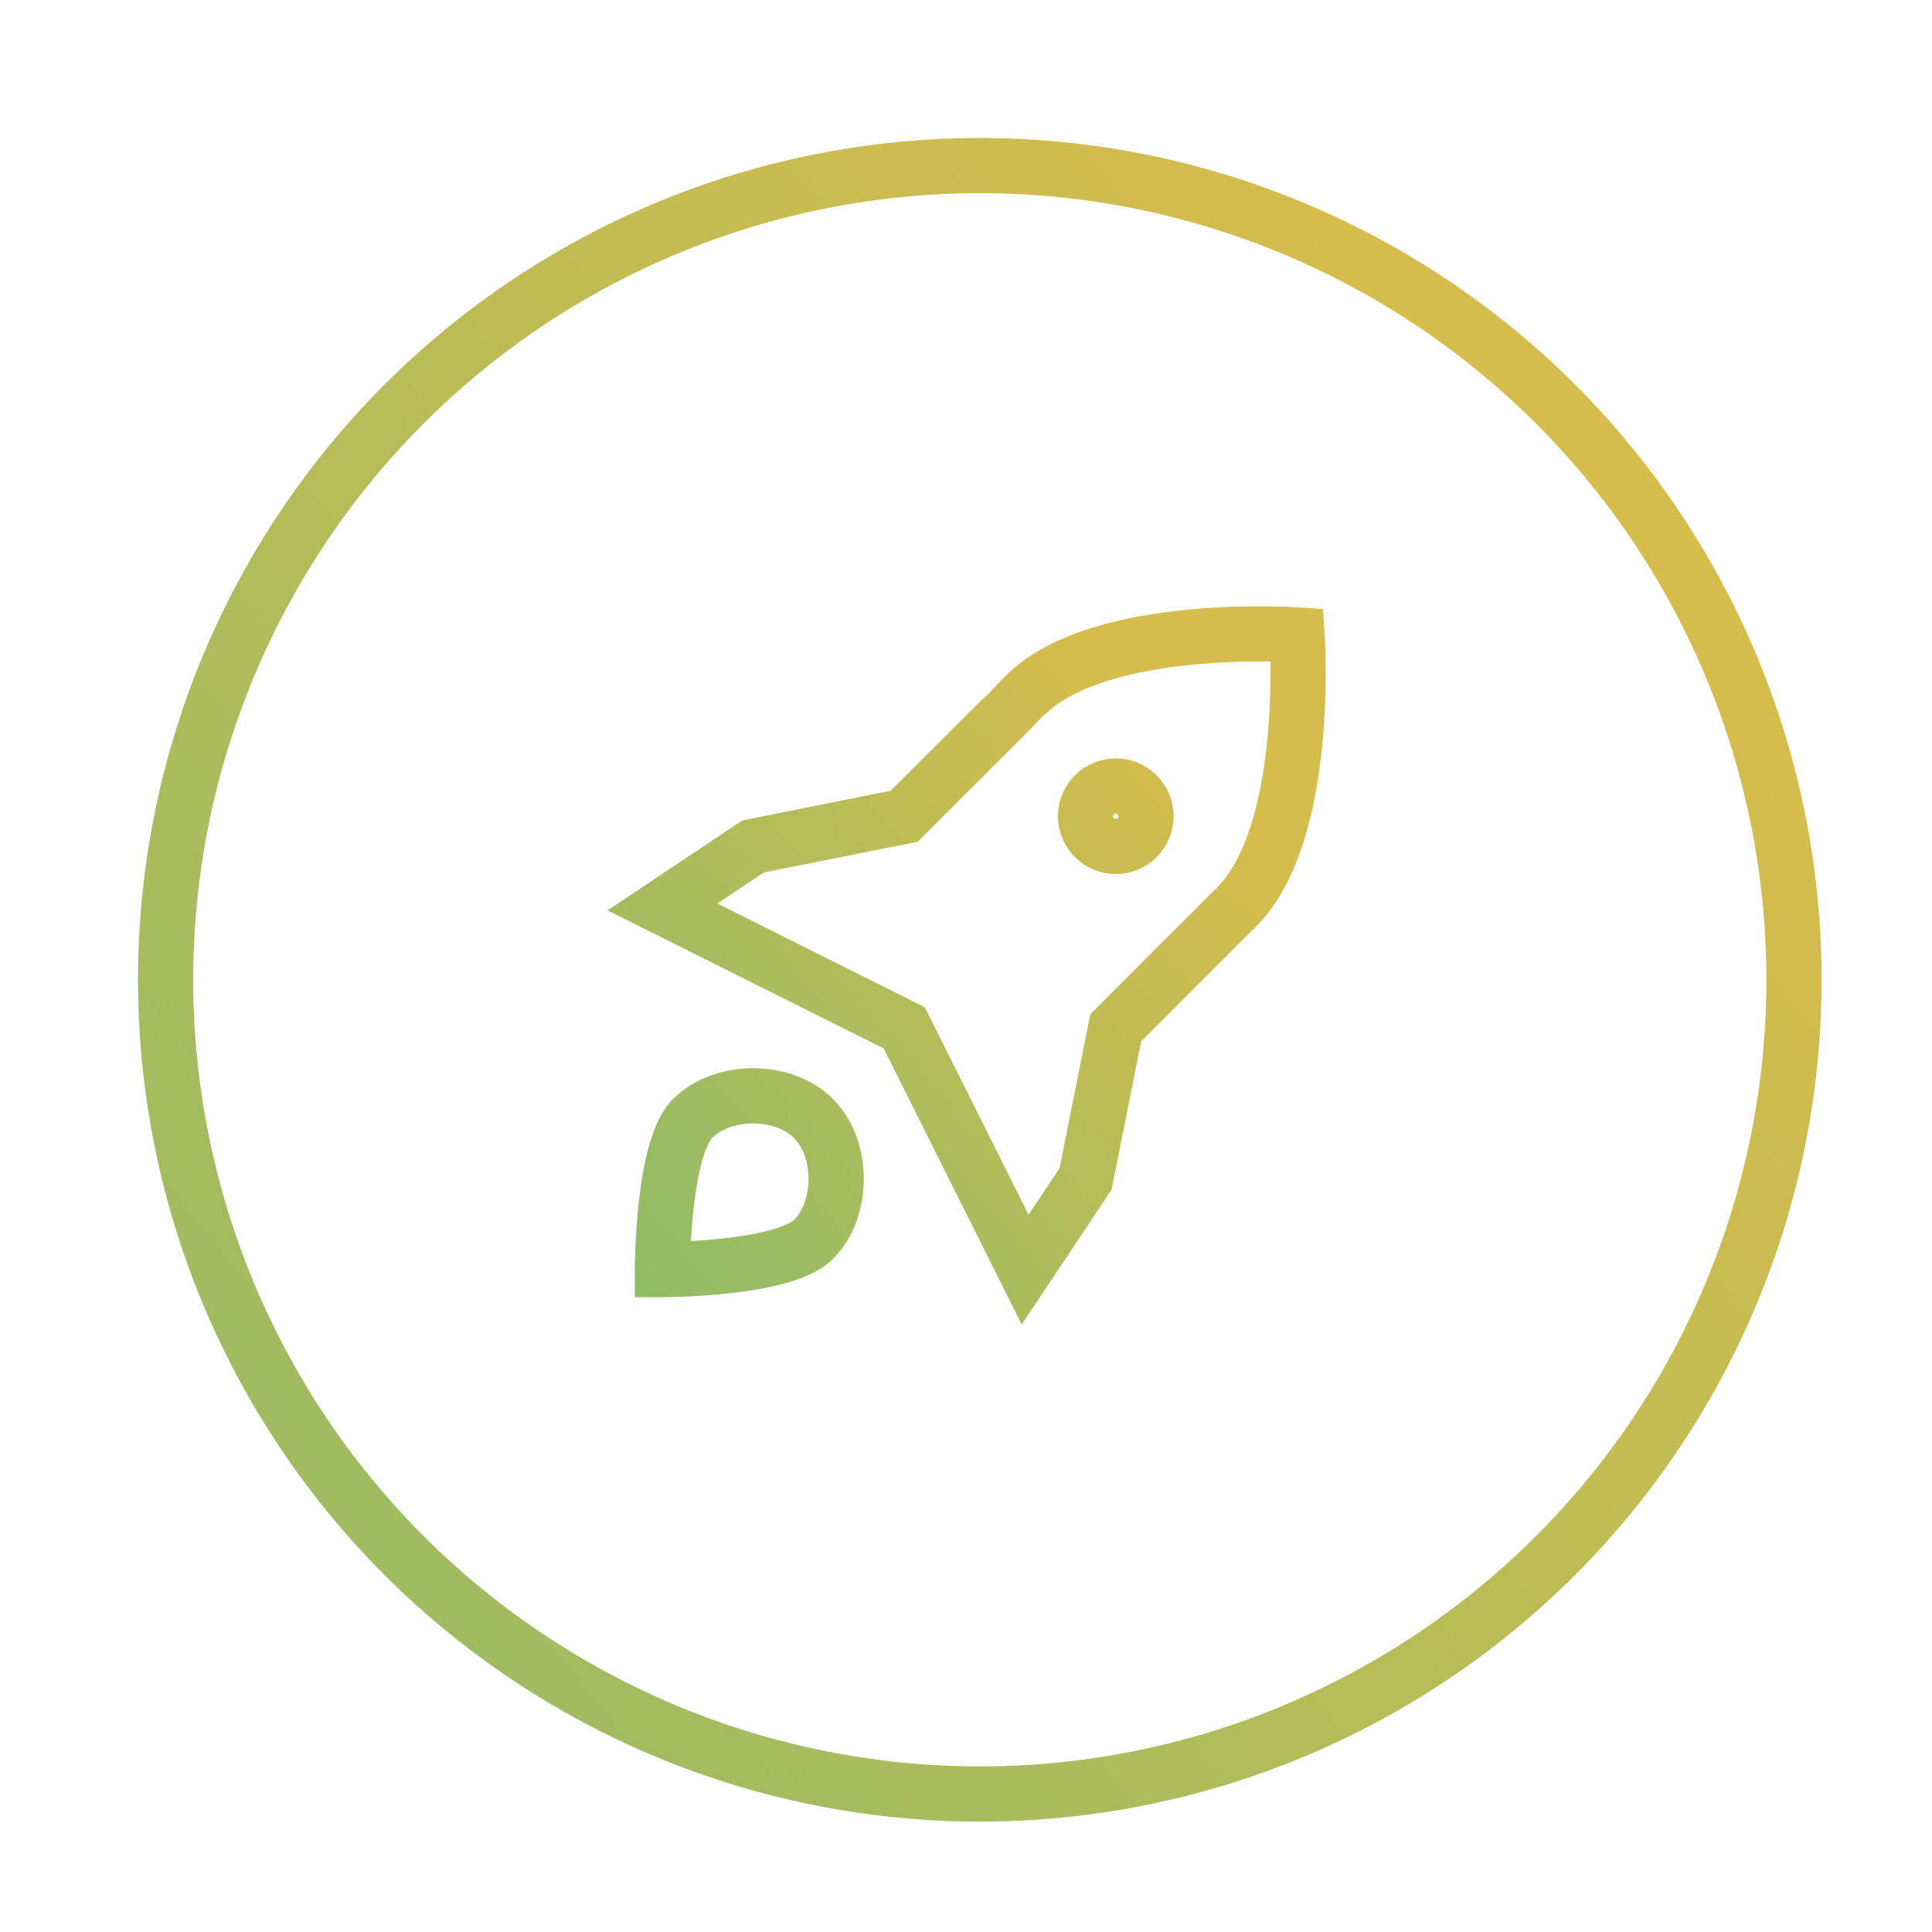
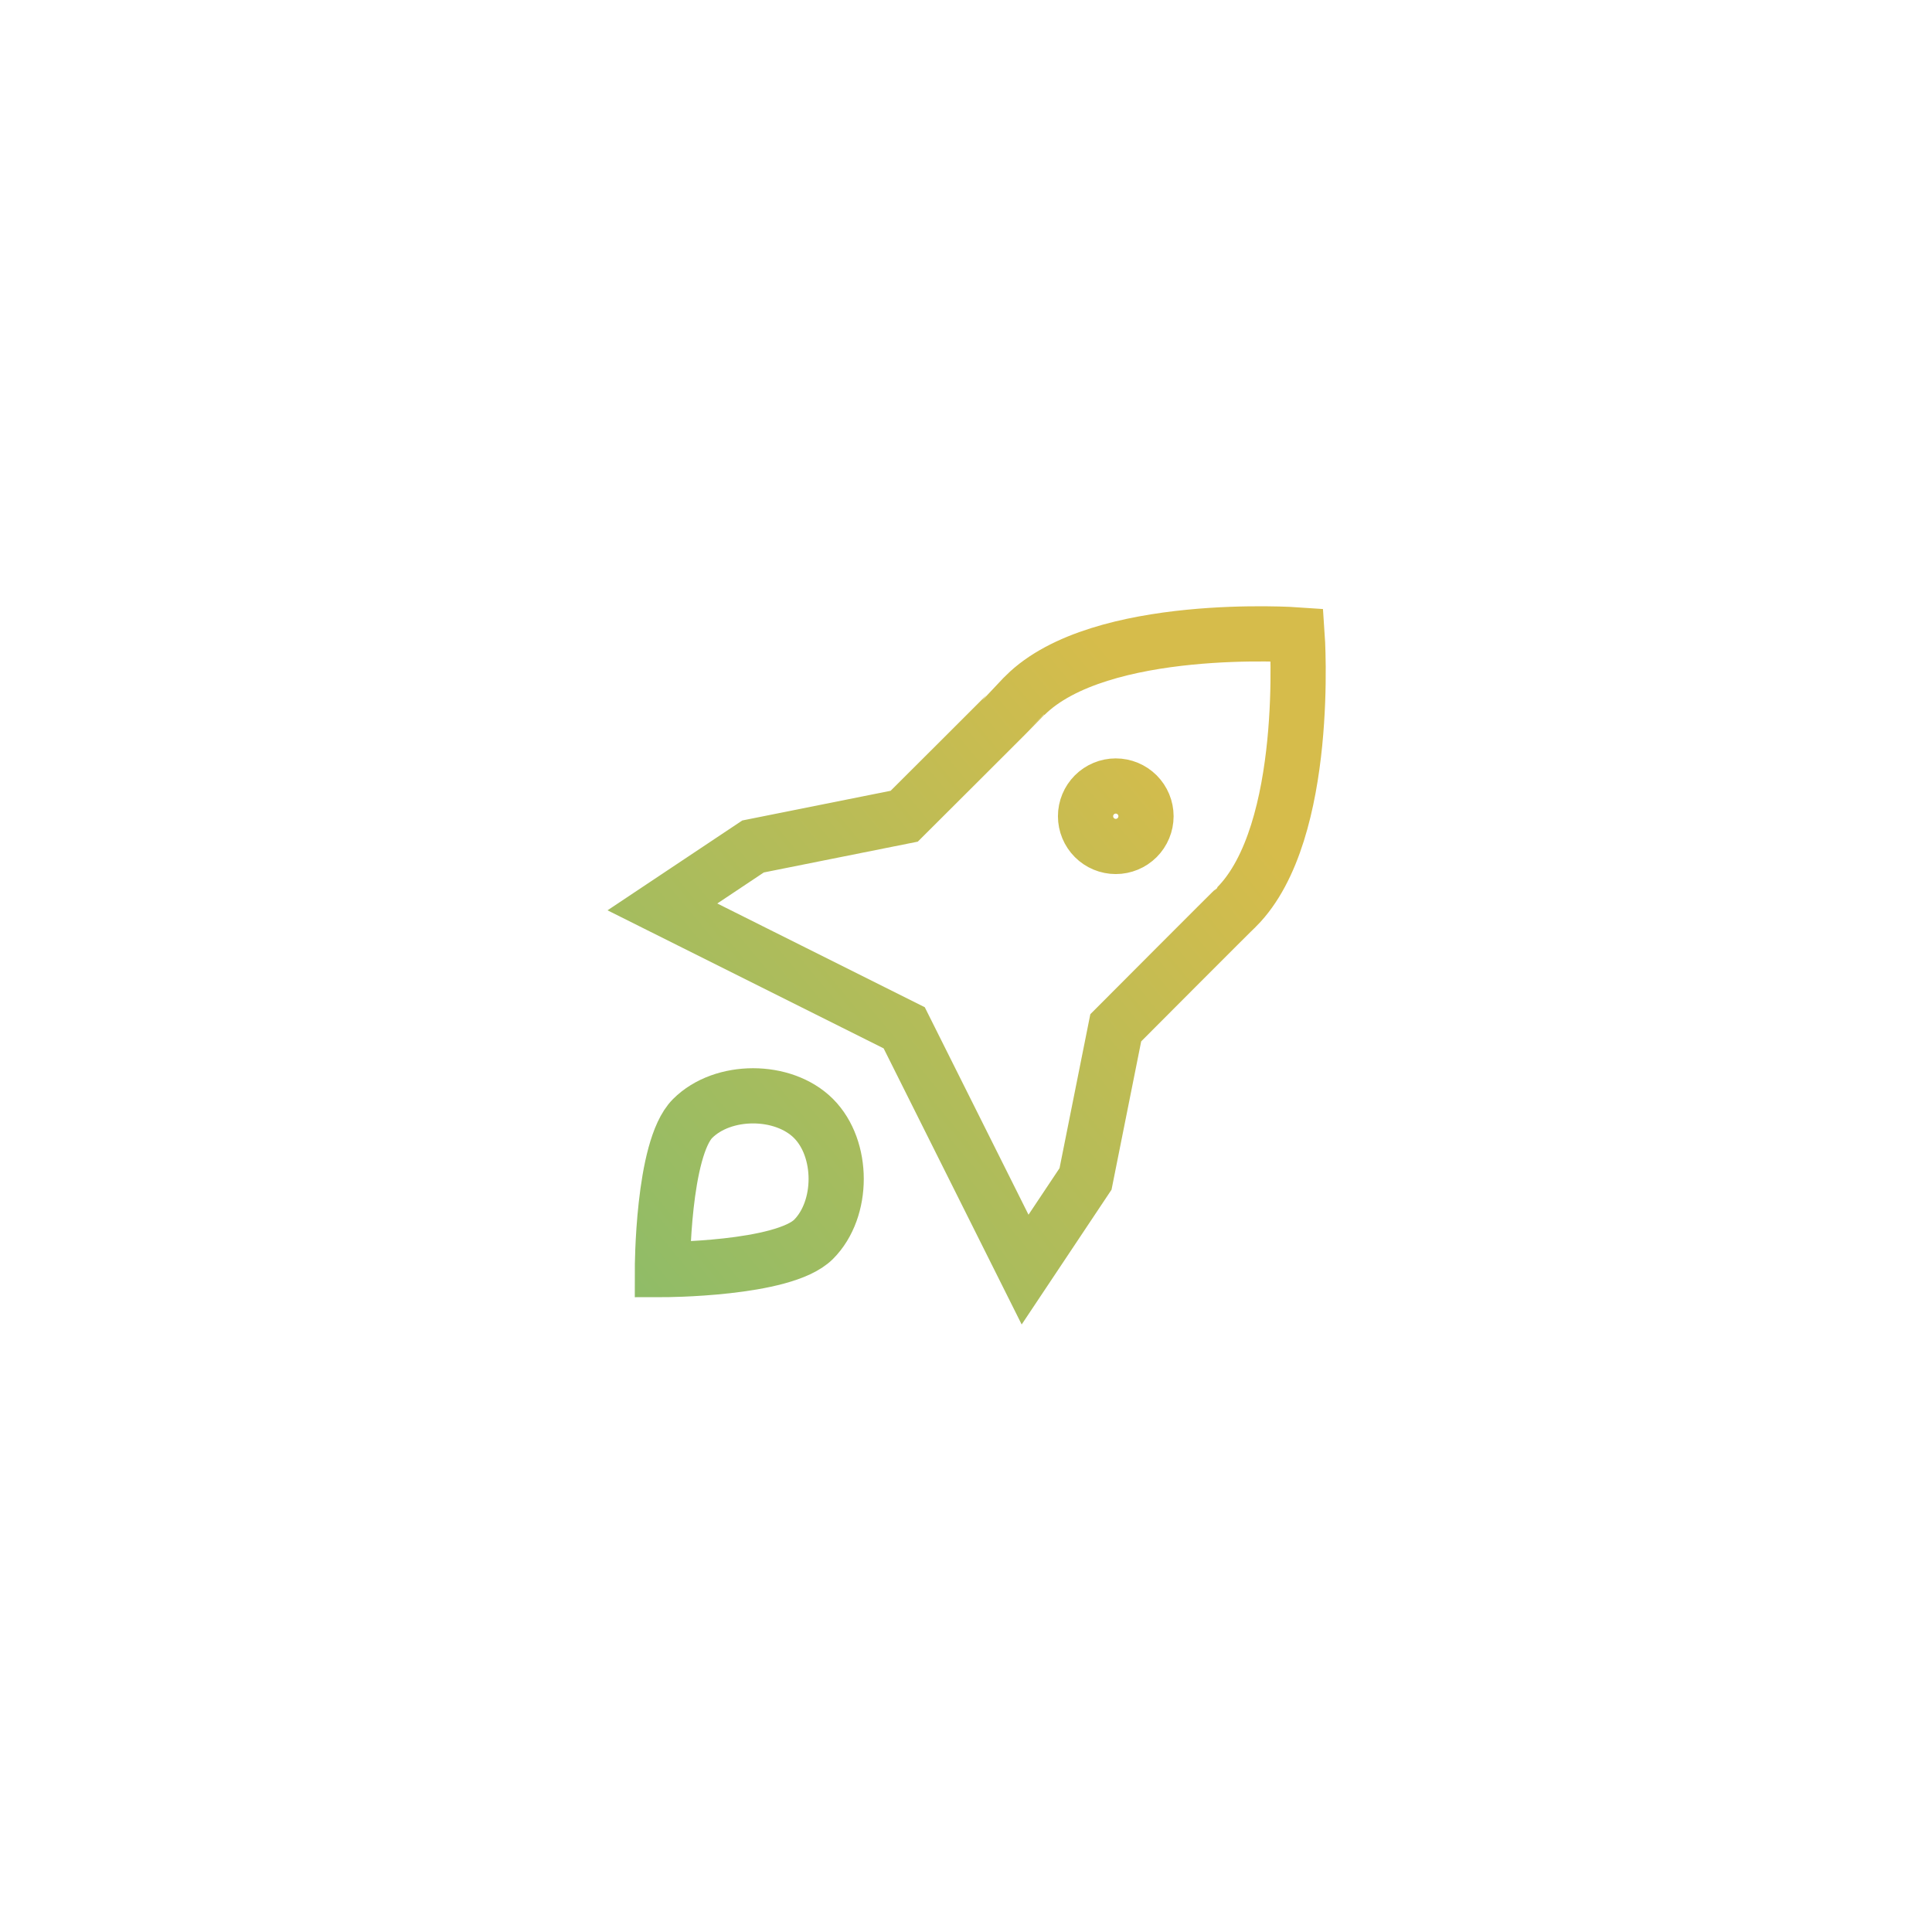
<svg xmlns="http://www.w3.org/2000/svg" width="70" height="70" viewBox="0 0 70 70" fill="none">
-   <circle cx="35.5" cy="35.5" r="29.5" stroke="url(#paint0_linear_102_2)" stroke-width="2" />
  <path d="M46.997 23.003C46.997 23.003 39.848 22.501 37.141 25.193C37.116 25.234 32.761 29.573 32.761 29.573L27.285 30.669L24 32.859L32.761 37.239L37.141 46L39.331 42.715L40.426 37.239C40.426 37.239 44.766 32.884 44.807 32.859C47.499 30.152 46.997 23.003 46.997 23.003ZM40.426 30.669C40.136 30.669 39.857 30.553 39.652 30.348C39.447 30.142 39.331 29.864 39.331 29.573C39.331 29.283 39.447 29.005 39.652 28.799C39.857 28.594 40.136 28.478 40.426 28.478C40.717 28.478 40.995 28.594 41.201 28.799C41.406 29.005 41.522 29.283 41.522 29.573C41.522 29.864 41.406 30.142 41.201 30.348C40.995 30.553 40.717 30.669 40.426 30.669ZM29.475 40.525C28.38 39.43 26.19 39.43 25.095 40.525C24 41.62 24 46 24 46C24 46 28.38 46 29.475 44.905C30.57 43.81 30.57 41.62 29.475 40.525Z" stroke="url(#paint1_linear_102_2)" stroke-width="2" />
  <defs>
    <linearGradient id="paint0_linear_102_2" x1="-29.088" y1="92.014" x2="58.375" y2="19.352" gradientUnits="userSpaceOnUse">
      <stop stop-color="#6ABC76" />
      <stop offset="1" stop-color="#D6BC4B" />
    </linearGradient>
    <linearGradient id="paint1_linear_102_2" x1="11.127" y1="55.824" x2="44.155" y2="28.385" gradientUnits="userSpaceOnUse">
      <stop stop-color="#6ABC76" />
      <stop offset="1" stop-color="#D6BC4B" />
    </linearGradient>
  </defs>
</svg>